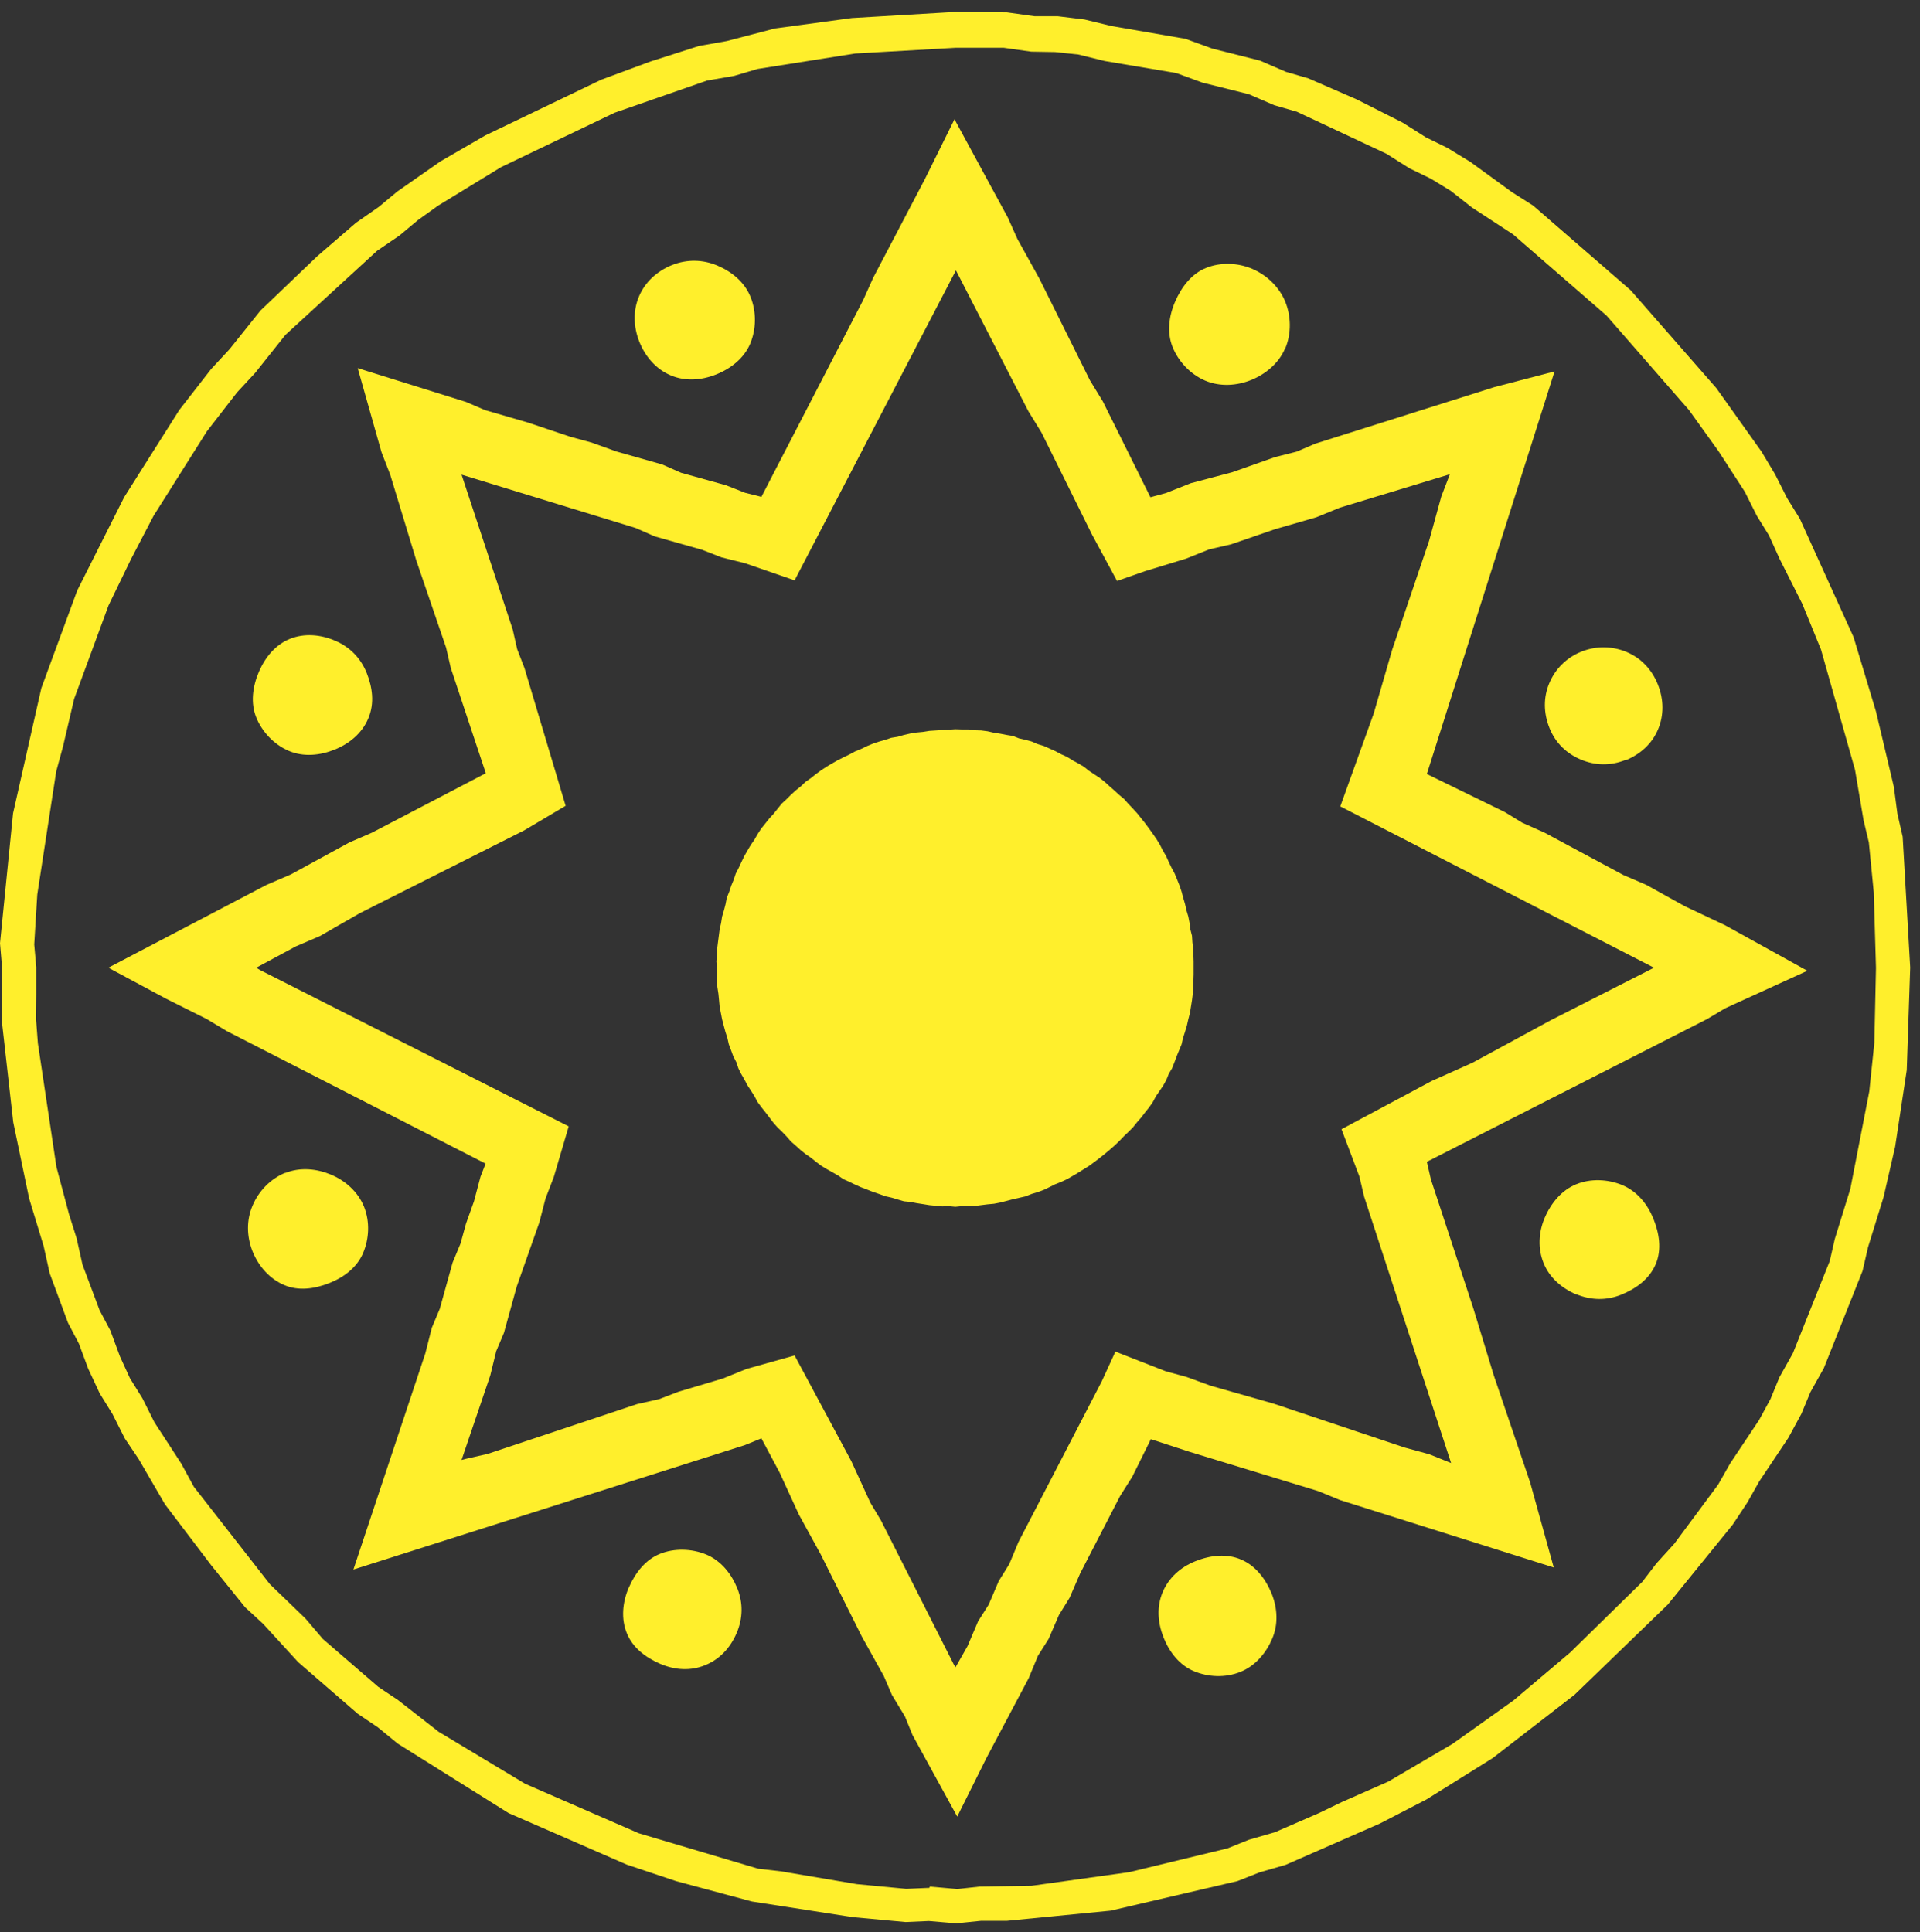
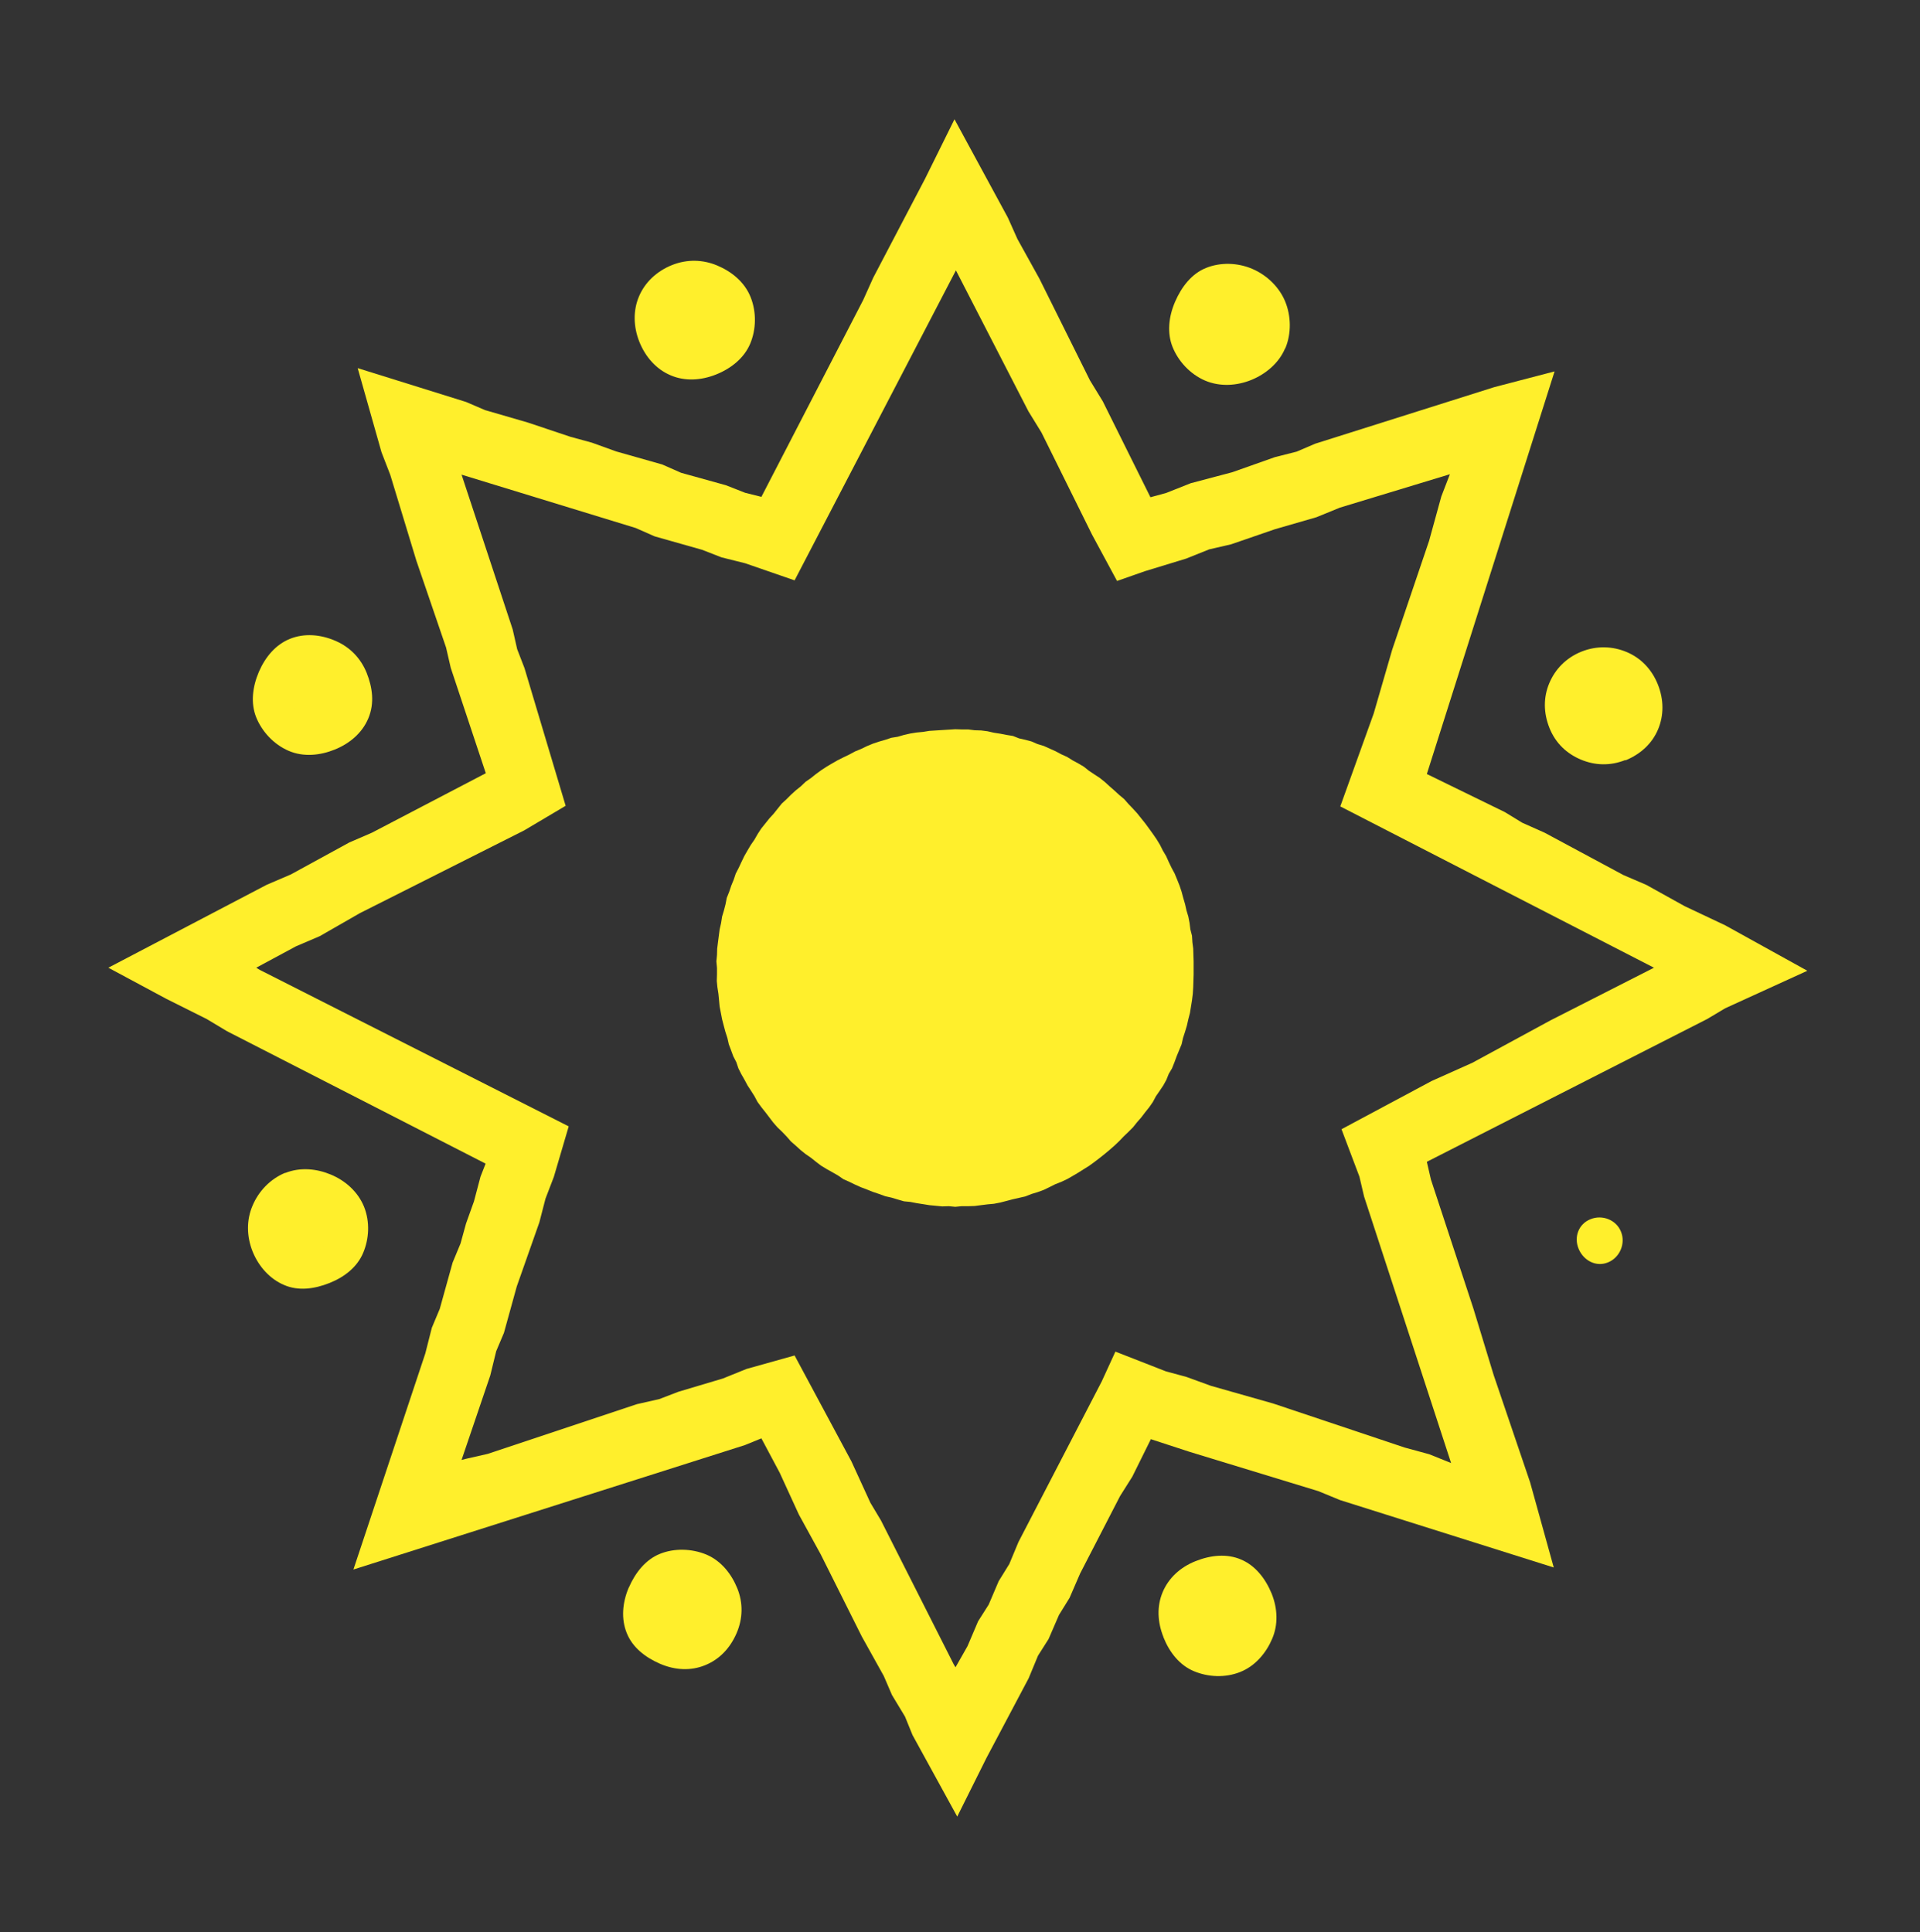
<svg xmlns="http://www.w3.org/2000/svg" width="153" height="154" viewBox="0 0 153 154" fill="none">
  <rect x="0" y="0" width="153" height="154" fill="#333333" stroke="none" />
-   <path d="M74.097 150.363L76.289 150.558L78.058 150.363L82.197 150.298L89.988 149.211L97.828 147.312L99.516 146.63L101.594 146.029L105.1 144.504L106.918 143.627L110.635 141.988L115.748 138.985L120.601 135.528L125.129 131.697L130.875 126.065L131.995 124.604L133.424 123.029L136.914 118.322L137.871 116.634L140.176 113.177L141.085 111.505L141.799 109.768L142.871 107.853L145.809 100.5L146.214 98.731L147.448 94.754L148.957 86.995L149.363 83.1L149.493 77.142L149.315 71.121L148.925 67.144L148.503 65.375L147.821 61.349L145.111 51.773L143.617 48.12L141.816 44.549L140.971 42.683L139.998 41.108L139.04 39.193L136.946 35.963L134.592 32.684L128.019 25.153L120.568 18.676L117.29 16.534L115.618 15.219L114.027 14.245L112.323 13.417L110.472 12.248L103.347 8.905L101.545 8.385L99.516 7.509L95.815 6.584L93.737 5.821L88.04 4.863L85.93 4.344L84.08 4.149L82.181 4.116L79.989 3.808H76.126L68.156 4.263L60.365 5.496L58.499 6.048L56.34 6.421L48.971 8.986L39.93 13.32L34.914 16.388L33.307 17.54L31.83 18.774L30.045 19.991L22.741 26.695L20.338 29.714L18.894 31.272L16.491 34.372L12.239 41.108L10.437 44.566L8.651 48.25L5.908 55.7L5.016 59.515L4.48 61.479L2.97 71.299L2.727 75.276L2.889 77.078V79.204L2.873 81.249L3.019 83.148L4.496 93.001L5.503 96.783L6.103 98.682L6.574 100.792L7.937 104.428L8.798 106.051L9.56 108.112L10.356 109.849L11.346 111.44L12.304 113.355L14.446 116.65L15.453 118.501L21.507 126.259L24.347 129.002L25.727 130.626L30.142 134.44L31.717 135.495L34.963 138.027L41.845 142.166L50.902 146.111L60.414 148.935L62.232 149.146L68.286 150.168L72.214 150.542L74.065 150.461L74.097 150.363ZM76.305 153.301L74.016 153.106L72.166 153.188L67.962 152.798L59.911 151.548L53.873 149.925L49.945 148.61L40.53 144.504L31.7 138.969L30.093 137.654L28.503 136.583L23.763 132.476L20.971 129.424L19.527 128.093L16.832 124.75L13.148 119.897L11.054 116.293L9.95 114.654L8.96 112.69L7.953 111.067L7.028 109.086L6.282 107.074L5.421 105.434L3.961 101.49L3.474 99.299L2.321 95.517L1.055 89.446L0.13 81.233L0.162 79.09V77.094L0 75.178L1.039 64.823L3.295 54.84L6.152 47.065L9.901 39.615L14.284 32.684L16.832 29.405L18.293 27.831L20.76 24.747L25.289 20.413L28.373 17.751L30.191 16.485L31.652 15.268L35.093 12.865L38.68 10.788L47.9 6.356L51.844 4.896L55.707 3.662L57.914 3.272L61.761 2.266L67.881 1.438L76.078 0.951L80.233 0.984L82.424 1.292H84.275L86.417 1.552L88.56 2.071L94.468 3.094L96.611 3.873L100.409 4.831L102.47 5.723L104.256 6.243L108.135 7.931L111.787 9.781L113.637 10.95L115.326 11.778L117.16 12.898L120.487 15.316L122.175 16.388L129.95 23.14L136.768 30.931L140.371 35.995L141.458 37.813L142.416 39.712L143.422 41.336L147.708 50.782L149.493 56.707L150.921 62.729L151.197 64.839L151.619 66.689L152.22 77.11L151.944 85.291L151.019 91.394L150.094 95.419L148.86 99.396L148.422 101.295L145.338 109.038L144.267 110.953L143.552 112.673L142.514 114.589L140.192 118.062L139.251 119.734L138.082 121.503L132.904 127.882L125.47 135.073L118.945 140.121L113.67 143.416L109.969 145.331L102.454 148.626L100.376 149.227L98.607 149.925L88.511 152.279L80.233 153.09H78.171L76.272 153.285L76.305 153.301Z" fill="#FFEF2C" />
  <path d="M76.045 132.719L76.142 132.882L77.1 131.194L77.944 129.213L78.788 127.882L79.584 126.016L80.428 124.652L81.158 122.899L87.797 110.093L88.884 107.723L92.91 109.297L94.533 109.736L96.497 110.45L101.464 111.862L111.933 115.368L113.897 115.904L115.634 116.602L108.703 95.371L108.33 93.78L106.901 89.998L114.092 86.151L117.322 84.706L123.571 81.314L131.801 77.126L106.804 64.271L109.466 56.869L110.943 51.773L113.881 43.105L114.855 39.566L115.537 37.797L106.772 40.459L104.905 41.222L101.594 42.18L98.104 43.381L96.351 43.786L94.533 44.517L91.238 45.523L89.014 46.302L87.018 42.602L82.992 34.47L81.953 32.782L76.175 21.549L63.319 46.254L59.375 44.89L57.492 44.42L55.95 43.819L52.168 42.748L50.659 42.082L36.781 37.83L40.855 50.166L41.212 51.74L41.796 53.249L45.075 64.222L41.764 66.186L28.681 72.776L25.484 74.61L23.584 75.422L20.419 77.126L20.712 77.305L45.319 89.771L44.134 93.796L43.468 95.533L42.981 97.416L41.18 102.529L40.157 106.23L39.54 107.69L39.069 109.622L36.781 116.358L37.089 116.277L38.875 115.871L50.756 111.911L52.542 111.505L54.068 110.92L57.606 109.865L59.489 109.103L63.319 108.031L67.848 116.472L69.358 119.767L70.202 121.179L76.013 132.671L76.045 132.719ZM76.289 144.796L72.718 138.287L72.117 136.81L71.078 135.089L70.429 133.58L68.676 130.431L65.397 123.873L63.66 120.708L62.135 117.381L60.674 114.637L59.359 115.173L28.162 125.091L33.892 107.869L34.411 105.824L35.044 104.314L36.067 100.63L36.7 99.104L37.138 97.513L37.771 95.744L38.29 93.78L38.696 92.741L18.098 82.191L16.475 81.217L13.229 79.594L8.635 77.126L21.247 70.52L23.179 69.692L27.837 67.144L29.639 66.365L38.712 61.625L35.921 53.233L35.547 51.61L33.177 44.679L31.1 37.846L30.402 36.044L28.503 29.34L37.138 32.035L38.648 32.684L42.056 33.674L45.449 34.81L47.169 35.281L49.101 35.979L52.769 37.018L54.279 37.683L57.849 38.674L59.375 39.274L60.674 39.599L68.79 23.903L69.585 22.134L73.708 14.261L76.061 9.505L80.314 17.345L81.077 19.05L82.83 22.215L86.855 30.314L87.878 31.986L91.676 39.631L92.926 39.29L94.89 38.511L98.201 37.635L101.594 36.434L103.33 35.995L104.807 35.362L119.091 30.85L123.88 29.6L113.702 61.69L119.919 64.725L121.299 65.569L123.084 66.365L129.366 69.741L131.184 70.52L134.252 72.224L137.482 73.75L144.023 77.37L137.482 80.356L136.037 81.217L113.702 92.595L114.027 94.007L117.403 104.265L119.026 109.589L121.932 118.144L123.815 124.928L106.788 119.556L105.051 118.841L94.793 115.709L91.709 114.702L90.231 117.689L89.258 119.231L86.076 125.399L85.232 127.347L84.388 128.71L83.56 130.626L82.716 131.957L81.97 133.758L78.61 140.105L76.272 144.796H76.289Z" fill="#FFEF2C" />
  <path d="M22.724 93.488C23.942 93.001 25.256 93.147 26.376 93.618C27.496 94.088 28.503 94.949 29.006 96.166C29.493 97.383 29.412 98.731 28.941 99.85C28.47 100.97 27.48 101.766 26.263 102.253C25.045 102.74 23.763 102.902 22.643 102.415C21.523 101.944 20.614 100.954 20.127 99.737C19.64 98.519 19.64 97.205 20.127 96.085C20.598 94.965 21.507 93.975 22.724 93.472" fill="#FFEF2C" />
  <path d="M26.733 51.075C27.935 51.594 28.762 52.503 29.217 53.623C29.671 54.759 29.866 56.041 29.347 57.259C28.844 58.46 27.805 59.288 26.669 59.742C25.549 60.197 24.201 60.359 23 59.84C21.799 59.32 20.874 58.298 20.419 57.178C19.965 56.058 20.111 54.759 20.63 53.542C21.15 52.341 21.978 51.367 23.114 50.912C24.25 50.458 25.532 50.555 26.733 51.075Z" fill="#FFEF2C" />
  <path d="M59.813 23.676C60.3 24.893 60.252 26.273 59.781 27.393C59.31 28.513 58.288 29.357 57.07 29.844C55.853 30.331 54.554 30.395 53.434 29.909C52.315 29.438 51.438 28.464 50.951 27.247C50.464 26.029 50.448 24.731 50.919 23.627C51.389 22.507 52.331 21.614 53.548 21.127C54.765 20.64 56.032 20.689 57.151 21.16C58.272 21.63 59.327 22.458 59.813 23.676Z" fill="#FFEF2C" />
  <path d="M56.989 24.812C57.379 25.753 56.957 26.857 56.015 27.23C55.074 27.604 54.1 27.084 53.71 26.127C53.321 25.185 53.662 24.146 54.619 23.757C55.561 23.383 56.616 23.854 57.005 24.796" fill="#FFEF2C" />
  <path d="M102.405 27.766C101.902 28.967 100.831 29.827 99.711 30.282C98.591 30.736 97.244 30.85 96.026 30.331C94.825 29.811 93.9 28.788 93.445 27.669C92.991 26.549 93.121 25.25 93.64 24.049C94.159 22.848 94.971 21.809 96.107 21.355C97.227 20.9 98.607 20.916 99.808 21.436C101.009 21.955 101.967 22.929 102.421 24.049C102.876 25.169 102.925 26.565 102.421 27.766" fill="#FFEF2C" />
  <path d="M129.528 60.57C128.311 61.057 127.093 61.008 125.974 60.538C124.854 60.067 123.961 59.239 123.474 58.022C122.987 56.804 122.987 55.571 123.458 54.451C123.928 53.331 124.805 52.422 126.022 51.935C127.24 51.448 128.506 51.496 129.626 51.967C130.746 52.438 131.622 53.331 132.109 54.548C132.596 55.766 132.596 57.015 132.125 58.135C131.655 59.255 130.746 60.099 129.528 60.602" fill="#FFEF2C" />
-   <path d="M125.6 103.162C124.399 102.642 123.458 101.798 123.003 100.662C122.549 99.542 122.581 98.244 123.101 97.042C123.62 95.841 124.48 94.835 125.616 94.38C126.736 93.926 128.1 93.958 129.301 94.462C130.502 94.981 131.297 96.004 131.752 97.124C132.206 98.244 132.45 99.575 131.93 100.776C131.411 101.977 130.307 102.74 129.171 103.194C128.035 103.649 126.818 103.649 125.6 103.146" fill="#FFEF2C" />
  <path d="M92.715 130.48C92.228 129.262 92.179 128.012 92.65 126.892C93.121 125.772 94.046 124.912 95.263 124.425C96.481 123.938 97.779 123.808 98.899 124.295C100.019 124.766 100.831 125.789 101.334 127.006C101.821 128.223 101.853 129.489 101.383 130.593C100.912 131.713 100.052 132.768 98.834 133.255C97.617 133.742 96.253 133.661 95.133 133.19C94.013 132.72 93.202 131.713 92.715 130.496" fill="#FFEF2C" />
  <path d="M50.107 126.535C50.626 125.334 51.454 124.295 52.59 123.841C53.71 123.386 55.106 123.403 56.307 123.906C57.509 124.425 58.304 125.48 58.758 126.6C59.213 127.736 59.213 128.97 58.694 130.171C58.174 131.372 57.314 132.265 56.178 132.72C55.058 133.174 53.824 133.125 52.607 132.606C51.406 132.086 50.399 131.291 49.945 130.155C49.49 129.035 49.587 127.736 50.107 126.519" fill="#FFEF2C" />
  <path d="M26.555 54.694C26.945 55.636 26.506 56.577 25.565 56.967C24.623 57.356 23.601 56.999 23.211 56.041C22.822 55.1 23.276 54.029 24.218 53.639C25.159 53.25 26.182 53.753 26.555 54.694Z" fill="#FFEF2C" />
  <path d="M26.247 97.286C26.636 98.227 26.182 99.299 25.224 99.672C24.282 100.045 23.244 99.591 22.87 98.633C22.497 97.692 22.87 96.588 23.828 96.198C24.769 95.809 25.857 96.312 26.247 97.27" fill="#FFEF2C" />
  <path d="M56.048 127.72C56.437 128.662 56.08 129.798 55.139 130.171C54.197 130.561 53.11 130.009 52.72 129.067C52.331 128.126 52.72 126.941 53.678 126.568C54.619 126.178 55.658 126.779 56.048 127.72Z" fill="#FFEF2C" />
  <path d="M98.85 128.012C99.24 128.954 98.672 130.122 97.731 130.496C96.789 130.869 95.637 130.415 95.263 129.457C94.874 128.516 95.393 127.428 96.351 127.055C97.292 126.665 98.477 127.055 98.867 128.012" fill="#FFEF2C" />
  <path d="M129.171 98.162C129.561 99.104 129.074 100.24 128.132 100.613C127.191 101.003 126.185 100.467 125.795 99.526C125.405 98.584 125.795 97.546 126.736 97.172C127.678 96.783 128.798 97.221 129.171 98.162Z" fill="#FFEF2C" />
  <path d="M129.577 55.538C129.966 56.48 129.447 57.681 128.506 58.054C127.564 58.444 126.574 57.843 126.185 56.902C125.795 55.96 126.185 55.051 127.142 54.662C128.084 54.272 129.204 54.581 129.577 55.522" fill="#FFEF2C" />
  <path d="M99.759 25.12C100.149 26.062 99.532 27.133 98.591 27.523C97.649 27.912 96.708 27.457 96.318 26.516C95.929 25.575 96.318 24.584 97.26 24.211C98.201 23.822 99.386 24.179 99.776 25.136" fill="#FFEF2C" />
  <path d="M95.117 77.662L95.101 78.181L95.085 78.684L95.052 79.204L94.987 79.723L94.825 80.73L94.695 81.233L94.582 81.736L94.436 82.223L94.273 82.726L94.159 83.229L93.77 84.171L93.591 84.658L93.397 85.145L93.137 85.583L92.942 86.07L92.699 86.508L92.406 86.946L92.114 87.368L91.871 87.823L91.579 88.245L91.254 88.651L90.946 89.056L90.605 89.446L90.28 89.852L89.923 90.209L89.55 90.566L89.193 90.939L88.819 91.296L88.43 91.637L88.04 91.962L87.634 92.287L87.229 92.595L86.807 92.903L85.93 93.455L85.492 93.715L85.037 93.975L84.583 94.186L84.096 94.38L83.641 94.608L83.171 94.835L82.684 95.013L82.197 95.16L81.71 95.354L80.704 95.582L80.217 95.711L79.713 95.841L79.21 95.939L78.691 95.987L78.171 96.052L77.668 96.117L77.149 96.133H76.629L76.126 96.182L75.607 96.133L75.087 96.15L74.584 96.101L74.065 96.052L73.562 95.971L73.042 95.89L72.539 95.793L72.036 95.744L71.533 95.598L71.046 95.452L70.543 95.338L70.056 95.16L69.569 94.997L69.082 94.802L68.611 94.624L68.14 94.413L67.67 94.186L67.199 93.975L66.777 93.683L66.322 93.423L65.884 93.179L65.43 92.903L65.024 92.595L64.618 92.27L64.196 91.978L63.79 91.653L63.417 91.313L63.027 90.972L62.687 90.582L62.329 90.209L61.956 89.852L61.615 89.462L60.998 88.651L60.674 88.245L60.365 87.823L60.122 87.368L59.846 86.93L59.57 86.508L59.327 86.054L59.067 85.599L58.84 85.145L58.677 84.658L58.434 84.187L58.255 83.7L58.077 83.229L57.963 82.726L57.801 82.223L57.671 81.736L57.541 81.233L57.346 80.227L57.298 79.707L57.249 79.204L57.168 78.684L57.119 78.181L57.135 77.662V77.142L57.087 76.623L57.135 76.12L57.151 75.6L57.216 75.081L57.346 74.075L57.46 73.572L57.541 73.052L57.687 72.565L57.817 72.062L57.914 71.559L58.109 71.072L58.272 70.585L58.466 70.114L58.629 69.627L58.872 69.156L59.083 68.702L59.31 68.231L59.57 67.777L59.83 67.339L60.122 66.917L60.382 66.462L60.657 66.04L61.307 65.228L61.648 64.855L62.297 64.044L62.67 63.703L63.044 63.329L63.417 62.989L63.823 62.664L64.196 62.307L64.618 62.015L65.024 61.69L65.446 61.382L65.868 61.106L66.306 60.846L66.761 60.586L67.215 60.359L67.686 60.132L68.14 59.888L68.611 59.694L69.082 59.466L69.552 59.272L70.039 59.109L70.543 58.963L71.029 58.801L71.533 58.72L72.036 58.574L72.539 58.46L73.042 58.379L73.562 58.33L74.065 58.249L74.584 58.216L75.087 58.184L76.126 58.119L76.629 58.135H77.149L77.668 58.2L78.188 58.216L78.691 58.281L79.194 58.395L79.713 58.476L80.217 58.574L80.72 58.655L81.207 58.849L81.71 58.963L82.197 59.093L82.684 59.304L83.171 59.45L84.112 59.872L84.567 60.115L85.037 60.327L85.476 60.602L85.93 60.846L86.368 61.106L86.774 61.43L87.212 61.722L87.634 61.998L88.04 62.323L88.414 62.664L88.803 63.005L89.193 63.362L89.582 63.687L89.923 64.076L90.28 64.449L90.621 64.823L91.27 65.634L91.579 66.056L91.871 66.462L92.163 66.884L92.439 67.339L92.666 67.793L92.926 68.231L93.137 68.702L93.364 69.173L93.608 69.627L93.802 70.098L93.997 70.585L94.159 71.072L94.289 71.559L94.436 72.062L94.549 72.565L94.695 73.052L94.793 73.555L94.858 74.075L94.987 74.578L95.02 75.097L95.085 75.6L95.101 76.12L95.117 76.623V77.662Z" fill="#FFEF2C" />
</svg>